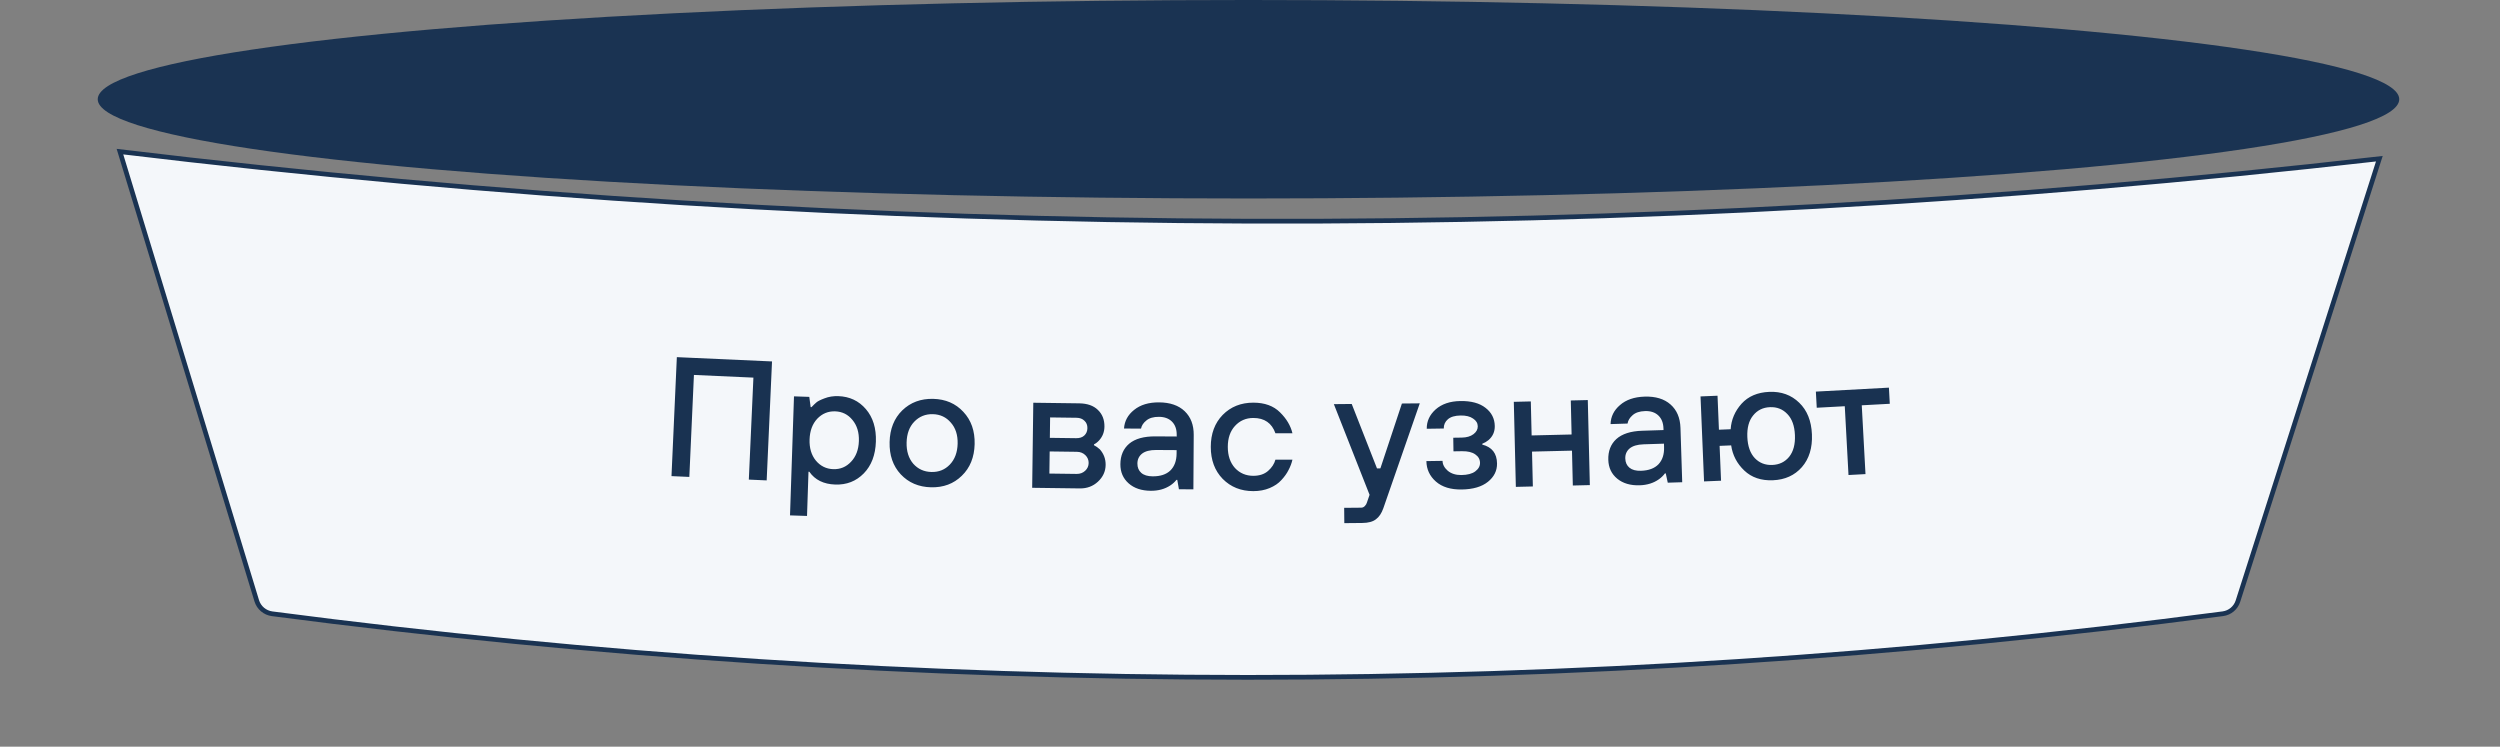
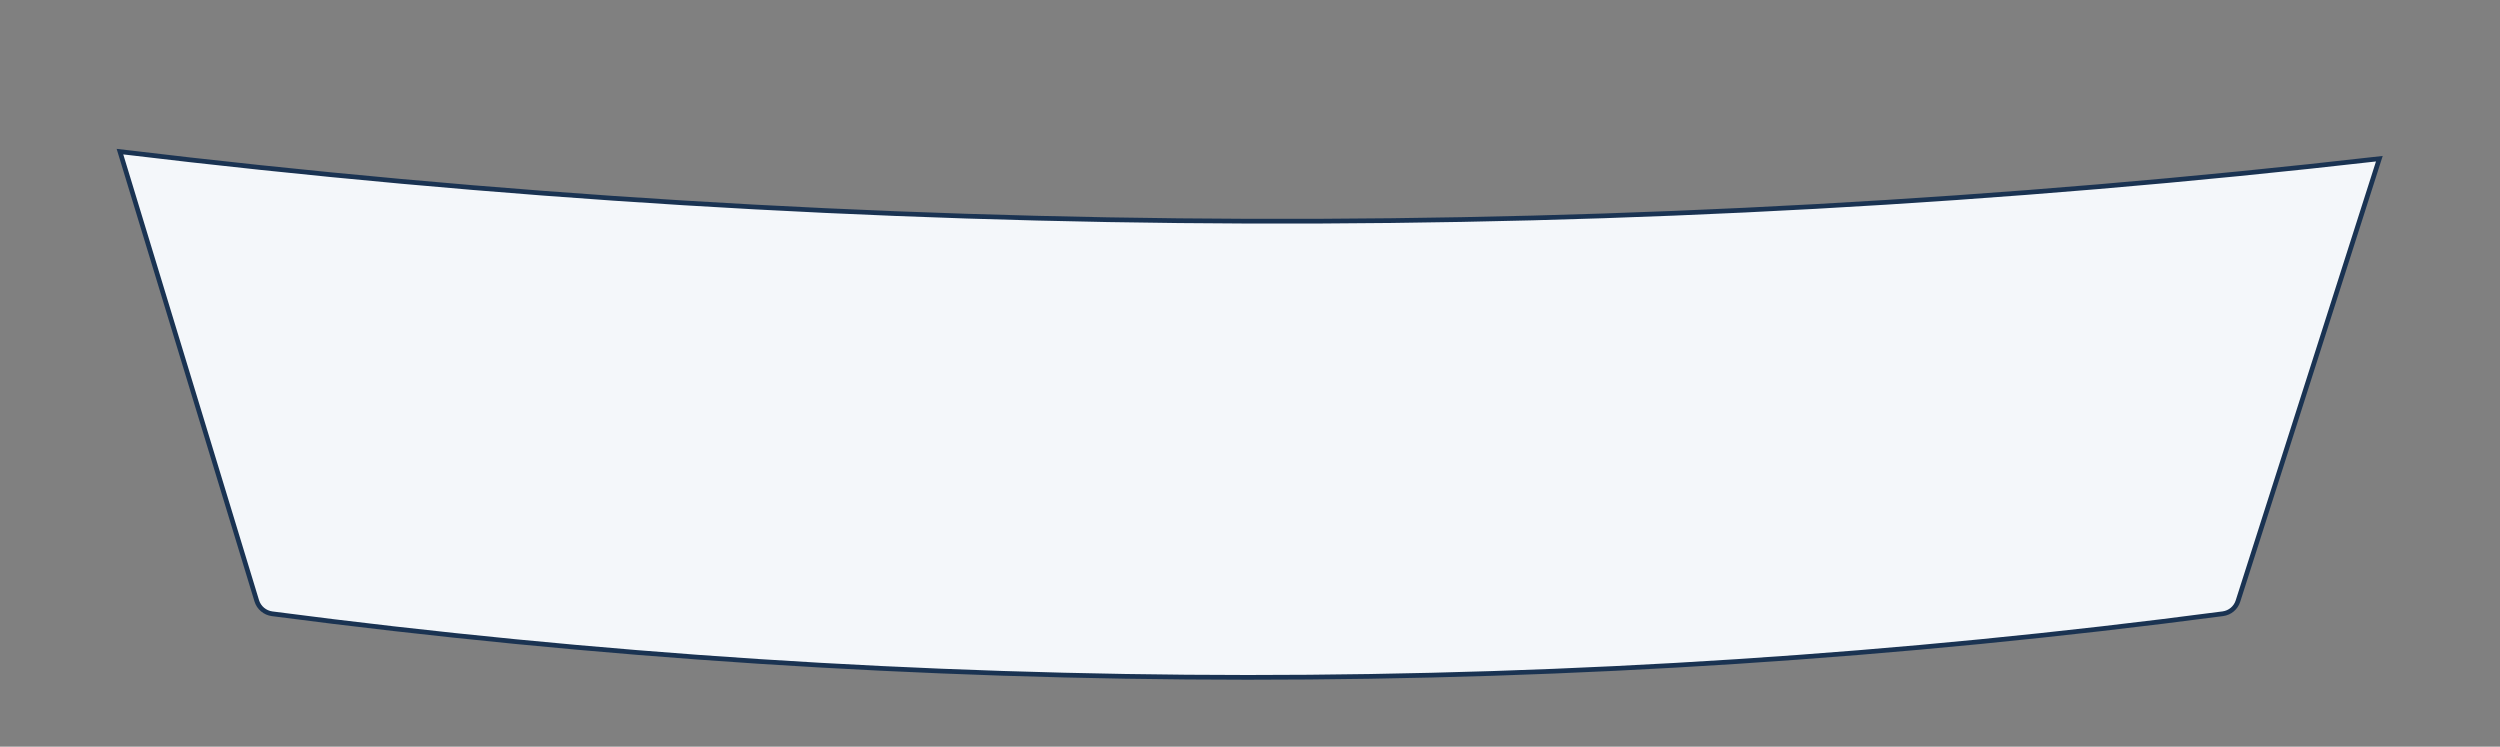
<svg xmlns="http://www.w3.org/2000/svg" width="529" height="158" viewBox="0 0 529 158" fill="none">
  <rect x="0" y="0" width="529" height="158" fill="#808080" stroke="none" />
-   <path d="M25.381 32.086C183.923 51.183 344.815 51.739 503.468 33.583L473.55 127.198C473.092 128.631 471.848 129.671 470.356 129.868C333.826 147.876 194.134 147.757 57.586 129.876C56.06 129.676 54.776 128.6 54.329 127.132L25.381 32.086Z" fill="#F4F7FA" stroke="#1A3352" />
-   <ellipse cx="264.18" cy="21" rx="243.5" ry="21" fill="#1A3352" />
-   <path d="M142.087 100.747L143.22 75.572L163.36 76.479L162.227 101.653L158.451 101.483L159.422 79.905L146.835 79.338L145.863 100.917L142.087 100.747ZM167.167 109.054L168.008 83.868L171.246 83.977L171.534 86.147L171.714 86.153C172.112 85.734 172.447 85.409 172.719 85.178C172.991 84.923 173.565 84.63 174.441 84.299C175.341 83.945 176.319 83.786 177.375 83.821C179.773 83.901 181.724 84.819 183.226 86.574C184.728 88.329 185.432 90.622 185.338 93.452C185.243 96.282 184.388 98.523 182.772 100.174C181.156 101.825 179.149 102.611 176.75 102.531C174.279 102.448 172.448 101.546 171.257 99.826L171.077 99.82L170.765 109.174L167.167 109.054ZM172.633 97.458C173.603 98.619 174.831 99.225 176.318 99.274C177.806 99.324 179.06 98.802 180.081 97.707C181.126 96.613 181.679 95.155 181.74 93.332C181.801 91.509 181.346 90.017 180.376 88.856C179.43 87.696 178.214 87.091 176.727 87.041C175.24 86.991 173.973 87.513 172.928 88.607C171.907 89.702 171.366 91.16 171.305 92.984C171.245 94.806 171.687 96.298 172.633 97.458ZM193.241 98.123C194.245 99.252 195.528 99.835 197.087 99.873C198.647 99.911 199.944 99.391 200.978 98.312C202.037 97.209 202.59 95.734 202.635 93.887C202.68 92.039 202.2 90.551 201.195 89.422C200.215 88.27 198.945 87.675 197.385 87.637C195.826 87.599 194.516 88.131 193.457 89.234C192.423 90.313 191.883 91.776 191.838 93.624C191.793 95.471 192.26 96.971 193.241 98.123ZM203.513 100.678C201.792 102.365 199.623 103.176 197.008 103.112C194.393 103.049 192.255 102.132 190.593 100.363C188.956 98.595 188.171 96.319 188.239 93.536C188.307 90.753 189.201 88.518 190.923 86.831C192.669 85.145 194.849 84.334 197.464 84.398C200.079 84.462 202.206 85.378 203.843 87.146C205.505 88.915 206.301 91.191 206.233 93.974C206.166 96.757 205.259 98.992 203.513 100.678ZM218.408 103.218L218.645 85.219L228.364 85.347C230.068 85.37 231.382 85.831 232.306 86.731C233.255 87.632 233.719 88.814 233.7 90.278C233.685 91.406 233.312 92.373 232.582 93.18C232.265 93.535 231.901 93.819 231.49 94.029L231.488 94.209C231.893 94.407 232.309 94.7 232.736 95.09C233.564 96.037 233.97 97.134 233.953 98.382C233.935 99.75 233.392 100.931 232.322 101.925C231.278 102.895 229.999 103.37 228.487 103.351L218.408 103.218ZM222.148 92.646L227.727 92.72C228.447 92.729 229.014 92.545 229.427 92.166C229.864 91.764 230.087 91.239 230.095 90.591C230.104 89.943 229.895 89.424 229.468 89.034C229.065 88.621 228.504 88.409 227.784 88.4L222.204 88.327L222.148 92.646ZM222.048 100.206L227.808 100.281C228.528 100.291 229.131 100.071 229.616 99.621C230.102 99.171 230.35 98.623 230.358 97.975C230.367 97.327 230.134 96.772 229.66 96.309C229.186 95.847 228.589 95.611 227.869 95.602L222.11 95.526L222.048 100.206ZM249.461 103.527L249.113 101.545L248.933 101.544C248.571 101.998 248.136 102.391 247.63 102.724C246.473 103.485 245.103 103.86 243.519 103.851C241.551 103.839 239.982 103.313 238.813 102.274C237.643 101.235 237.063 99.888 237.073 98.231C237.084 96.383 237.705 94.935 238.936 93.887C240.19 92.838 242.041 92.322 244.489 92.337L248.989 92.364L248.991 92.004C248.999 90.828 248.668 89.902 248 89.226C247.332 88.55 246.41 88.208 245.234 88.201C244.082 88.194 243.193 88.453 242.566 88.977C241.939 89.477 241.563 90.051 241.439 90.698L237.839 90.676C237.945 89.093 238.661 87.777 239.987 86.729C241.314 85.657 243.069 85.128 245.253 85.141C247.581 85.155 249.389 85.778 250.678 87.01C251.966 88.242 252.604 89.914 252.591 92.026L252.521 103.546L249.461 103.527ZM248.967 95.964L248.972 95.244L244.652 95.218C243.332 95.21 242.334 95.467 241.659 95.991C241.008 96.515 240.68 97.209 240.674 98.073C240.669 98.913 240.941 99.575 241.49 100.058C242.039 100.542 242.842 100.787 243.898 100.793C245.53 100.803 246.78 100.391 247.649 99.556C248.519 98.697 248.958 97.5 248.967 95.964ZM269.881 97.263L273.481 97.264C273.313 98.008 273.037 98.74 272.653 99.46C272.293 100.18 271.788 100.888 271.14 101.584C270.516 102.28 269.688 102.843 268.656 103.275C267.624 103.707 266.471 103.922 265.199 103.922C262.583 103.921 260.424 103.057 258.72 101.328C257.041 99.6 256.201 97.343 256.202 94.559C256.203 91.775 257.044 89.52 258.724 87.792C260.429 86.065 262.589 85.201 265.205 85.202C267.605 85.203 269.489 85.887 270.856 87.256C272.224 88.6 273.1 90.076 273.483 91.684L269.883 91.683C269.116 89.523 267.556 88.443 265.204 88.442C263.644 88.442 262.348 89.005 261.316 90.133C260.307 91.237 259.803 92.713 259.802 94.561C259.802 96.409 260.305 97.897 261.313 99.025C262.345 100.129 263.64 100.682 265.2 100.682C266.496 100.682 267.541 100.335 268.333 99.639C269.125 98.943 269.641 98.151 269.881 97.263ZM284.457 110.697L284.427 107.457L288.027 107.424C288.339 107.421 288.602 107.298 288.816 107.056C289.03 106.838 289.172 106.597 289.241 106.332L289.802 104.707L282.245 85.516L286.025 85.481L291.371 99.112L292.091 99.106L296.644 85.383L300.424 85.348L292.709 107.56C292.334 108.62 291.814 109.393 291.146 109.879C290.503 110.389 289.533 110.65 288.237 110.662L284.457 110.697ZM301.824 97.569L305.244 97.518C305.255 98.286 305.626 98.988 306.356 99.625C307.109 100.238 308.074 100.535 309.25 100.518C310.521 100.498 311.49 100.244 312.154 99.754C312.843 99.239 313.182 98.634 313.171 97.938C313.16 97.194 312.827 96.599 312.172 96.153C311.517 95.683 310.577 95.457 309.353 95.475L307.554 95.503L307.51 92.623L309.31 92.596C310.342 92.58 311.166 92.34 311.783 91.874C312.4 91.409 312.704 90.852 312.694 90.204C312.684 89.532 312.352 88.985 311.697 88.563C311.066 88.117 310.187 87.902 309.059 87.919C307.859 87.937 306.963 88.203 306.371 88.716C305.779 89.229 305.488 89.881 305.5 90.673L301.901 90.728C301.877 89.144 302.504 87.778 303.783 86.63C305.086 85.483 306.829 84.892 309.013 84.859C311.293 84.825 313.064 85.302 314.327 86.291C315.614 87.28 316.27 88.566 316.294 90.15C316.312 91.35 315.871 92.341 314.971 93.122C314.591 93.44 314.151 93.699 313.65 93.898L313.653 94.078C315.701 94.599 316.741 95.928 316.773 98.064C316.797 99.599 316.156 100.893 314.852 101.945C313.548 102.997 311.696 103.541 309.296 103.577C306.968 103.612 305.147 103.052 303.834 101.896C302.52 100.739 301.85 99.297 301.824 97.569ZM320.753 103.023L320.321 85.028L323.92 84.942L324.093 92.139L332.551 91.937L332.378 84.739L335.977 84.652L336.409 102.647L332.81 102.734L332.633 95.356L324.175 95.558L324.352 102.936L320.753 103.023ZM352.899 102.137L352.475 100.169L352.295 100.175C351.95 100.643 351.531 101.052 351.038 101.404C349.911 102.209 348.557 102.637 346.973 102.687C345.006 102.751 343.419 102.285 342.21 101.292C341.001 100.298 340.371 98.974 340.317 97.319C340.258 95.472 340.823 94.001 342.013 92.906C343.226 91.81 345.056 91.223 347.503 91.144L352.001 91L351.989 90.64C351.951 89.465 351.586 88.552 350.892 87.902C350.199 87.252 349.265 86.946 348.09 86.984C346.938 87.02 346.059 87.313 345.452 87.861C344.845 88.385 344.492 88.972 344.392 89.624L340.794 89.739C340.839 88.153 341.505 86.811 342.79 85.713C344.075 84.591 345.808 83.995 347.991 83.925C350.318 83.85 352.149 84.404 353.483 85.586C354.818 86.767 355.519 88.414 355.587 90.525L355.957 102.039L352.899 102.137ZM352.116 94.598L352.093 93.879L347.775 94.017C346.456 94.06 345.469 94.356 344.814 94.905C344.184 95.453 343.882 96.159 343.91 97.023C343.937 97.862 344.234 98.513 344.801 98.975C345.368 99.437 346.179 99.651 347.235 99.618C348.866 99.565 350.1 99.105 350.936 98.238C351.772 97.347 352.165 96.133 352.116 94.598ZM360.577 101.868L359.831 83.883L363.428 83.734L363.726 90.928L366.208 90.825C366.34 88.801 367.106 87.004 368.506 85.433C369.93 83.86 371.889 83.022 374.383 82.918C376.925 82.813 379.035 83.578 380.712 85.214C382.388 86.826 383.286 89.058 383.404 91.912C383.523 94.766 382.814 97.077 381.278 98.846C379.741 100.591 377.702 101.517 375.16 101.622C372.666 101.726 370.644 101.041 369.093 99.568C367.543 98.095 366.617 96.32 366.314 94.243L363.868 94.345L364.174 101.718L360.577 101.868ZM371.327 96.953C372.306 97.97 373.539 98.447 375.025 98.385C376.512 98.323 377.701 97.746 378.593 96.652C379.483 95.534 379.888 94.004 379.807 92.061C379.727 90.119 379.197 88.64 378.218 87.624C377.238 86.583 376.004 86.094 374.518 86.156C373.031 86.218 371.842 86.807 370.952 87.925C370.061 89.019 369.655 90.537 369.736 92.48C369.817 94.422 370.347 95.913 371.327 96.953ZM391.143 100.515L390.354 85.957L384.423 86.278L384.238 82.863L399.695 82.025L399.88 85.44L393.949 85.762L394.738 100.32L391.143 100.515Z" fill="#193251" />
+   <path d="M25.381 32.086C183.923 51.183 344.815 51.739 503.468 33.583L473.55 127.198C473.092 128.631 471.848 129.671 470.356 129.868C333.826 147.876 194.134 147.757 57.586 129.876C56.06 129.676 54.776 128.6 54.329 127.132Z" fill="#F4F7FA" stroke="#1A3352" />
</svg>